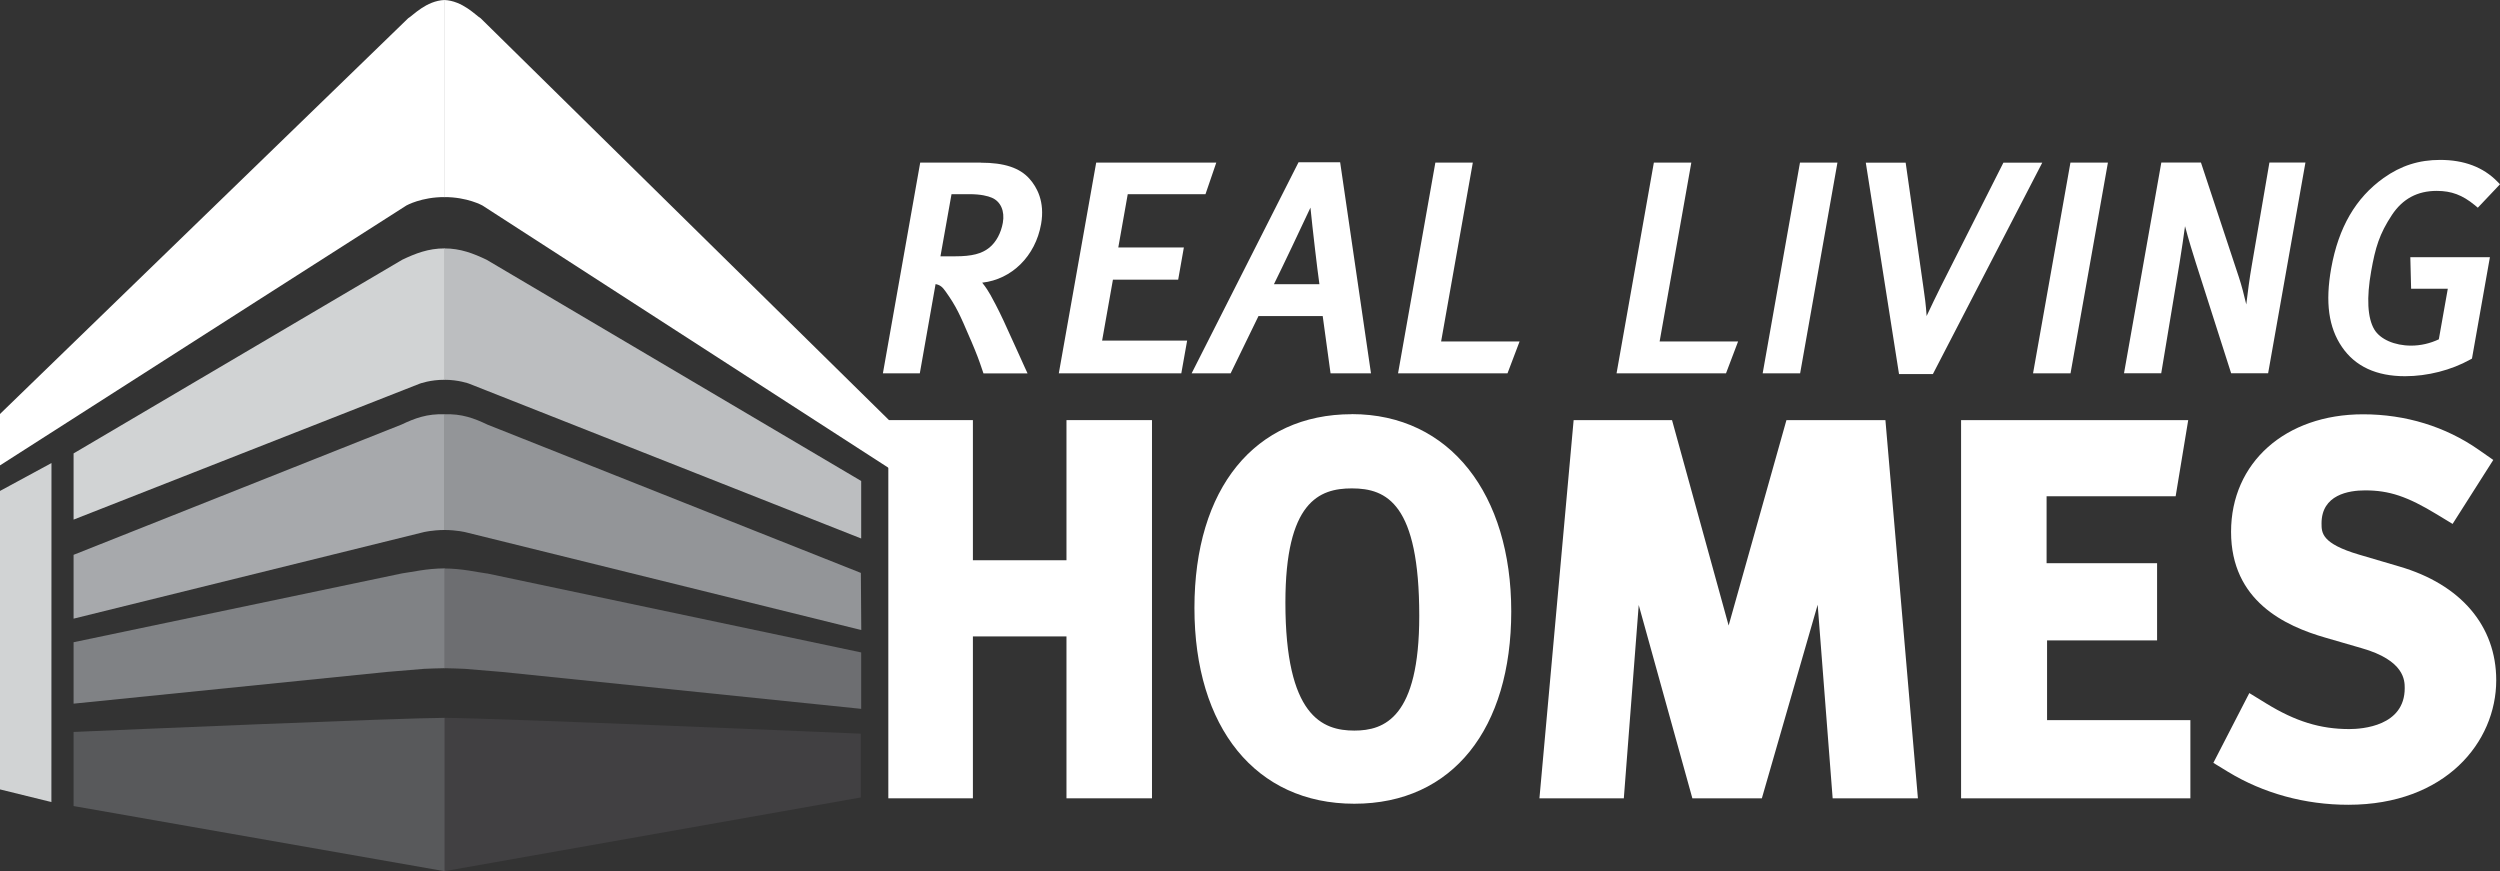
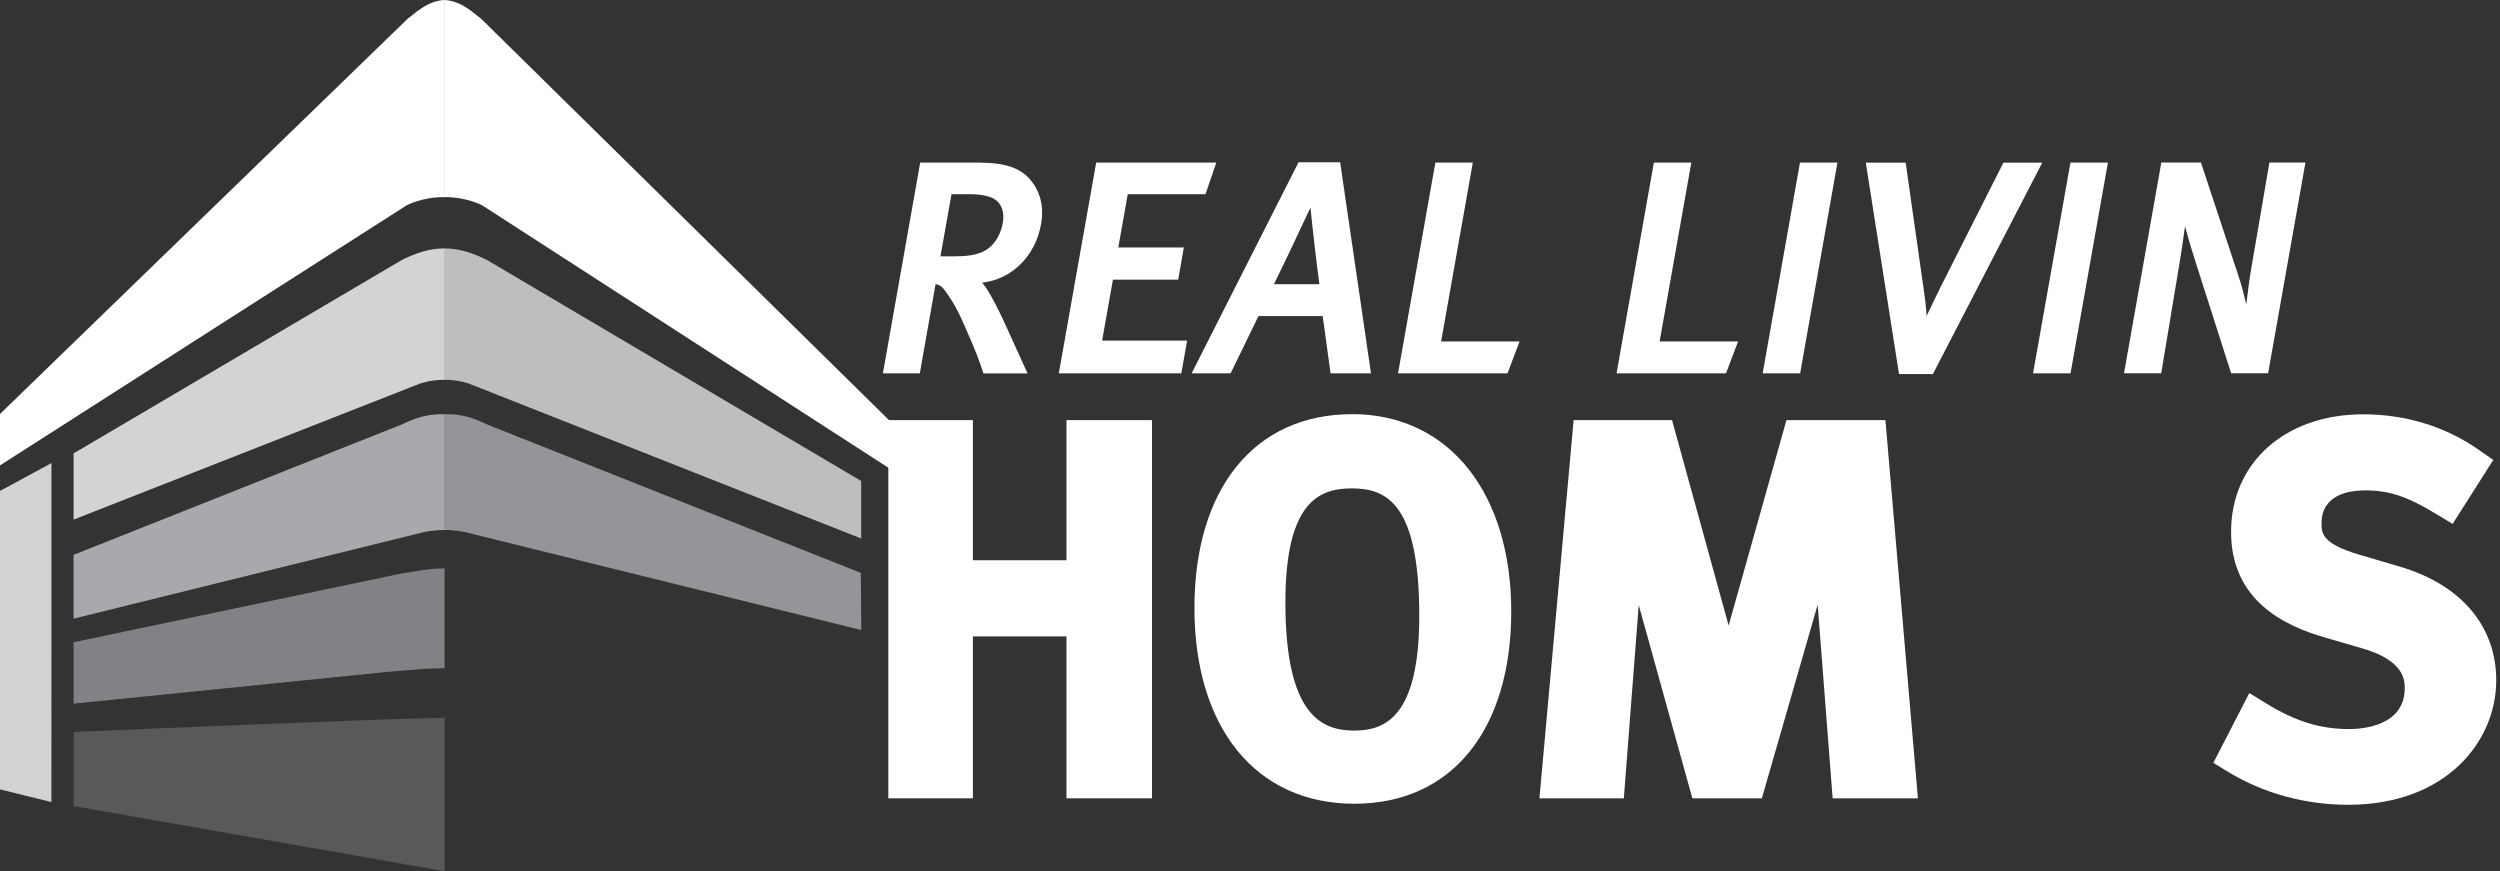
<svg xmlns="http://www.w3.org/2000/svg" width="132" height="46" viewBox="0 0 132 46" fill="none">
  <rect x="0" y="0" width="132" height="46" fill="#333333" stroke="none" />
  <g clip-path="url(#clip0_37_130)">
-     <path d="M45.45 38.739V42.105L23.454 46V37.902C26.118 37.911 45.45 38.739 45.45 38.739Z" fill="#414042" />
-     <path d="M25.703 30.275L45.471 34.449V37.427L26.511 35.479C26.511 35.479 24.549 35.315 24.545 35.315C24.215 35.302 23.852 35.286 23.454 35.281V30.015C24.444 30.023 25.149 30.208 25.703 30.28V30.275Z" fill="#6D6E71" />
    <path d="M25.72 22.413L45.454 30.25L45.475 33.266L24.579 28.101C24.579 28.101 24.131 27.987 23.459 27.983V21.875C24.372 21.837 25.035 22.085 25.724 22.413H25.72Z" fill="#939598" />
    <path d="M25.691 13.714L45.471 25.396V28.433L24.761 20.255C24.761 20.255 24.203 20.049 23.454 20.053V13.116C24.312 13.112 25.01 13.39 25.691 13.714Z" fill="#BCBEC0" />
    <path d="M25.378 0.963L46.947 22.19V24.723L25.471 10.849C25.471 10.849 24.668 10.399 23.454 10.407V0C24.431 0.038 25.137 0.829 25.378 0.963Z" fill="white" />
    <path d="M23.475 46V37.902C21.057 37.911 6.54 38.533 3.885 38.647V42.559L23.475 46Z" fill="#58595B" />
    <path d="M23.475 35.277V30.01C22.486 30.019 21.78 30.204 21.226 30.275L3.885 33.91V37.153L20.419 35.479C20.419 35.479 22.381 35.315 22.385 35.315C22.715 35.302 23.078 35.286 23.475 35.281V35.277Z" fill="#808285" />
    <path d="M23.475 27.983V21.875C22.562 21.837 21.898 22.085 21.209 22.413L3.885 29.295V32.665L22.355 28.101C22.355 28.101 22.803 27.987 23.475 27.983Z" fill="#A7A9AC" />
    <path d="M23.475 20.053V13.116C22.617 13.112 21.92 13.39 21.239 13.714L3.885 23.94V27.436L22.169 20.255C22.169 20.255 22.727 20.049 23.475 20.053Z" fill="#D1D3D4" />
    <path d="M23.475 10.407V0C22.499 0.038 21.793 0.829 21.552 0.963C21.552 0.963 7.521 14.568 -0.004 21.862V24.575C7.584 19.712 21.459 10.849 21.459 10.849C21.459 10.849 22.262 10.399 23.475 10.407Z" fill="white" />
    <path d="M0 25.922V41.68L2.714 42.349L2.718 24.449L0 25.922Z" fill="#D1D3D4" />
    <path d="M71.377 21.87C66.249 21.87 63.066 25.791 63.066 32.101C63.066 38.411 66.3 42.437 71.508 42.437C76.717 42.437 79.794 38.453 79.794 32.282C79.794 26.111 76.569 21.866 71.377 21.866V21.87ZM71.377 25.787C73.229 25.787 74.937 26.603 74.937 32.522C74.937 37.885 73.102 38.575 71.508 38.575C69.813 38.575 67.869 37.805 67.869 31.815C67.869 26.502 69.644 25.787 71.377 25.787Z" fill="white" />
    <path d="M56.31 29.581H51.369V22.182H46.904V42.151H51.369V33.603H56.31V42.151H60.825V22.182H56.31V29.581Z" fill="white" />
    <path d="M94.324 22.182L91.272 33.027L88.283 22.182H83.088L81.282 42.151H85.738L86.525 31.945L89.357 42.151H93.026L95.973 31.929L96.764 42.151H101.266L99.55 22.182H94.324Z" fill="white" />
-     <path d="M108.085 33.813H113.894V29.737H108.06V26.203H114.874L115.538 22.182H103.545V42.151H115.652V38.024H108.085V33.813Z" fill="white" />
    <path d="M126.682 29.91L124.555 29.283C122.577 28.698 122.577 28.13 122.577 27.634C122.577 26.119 124.018 25.892 124.877 25.892C126.153 25.892 127.109 26.212 128.673 27.163L129.497 27.663L131.645 24.285L130.88 23.751C129.125 22.523 127.016 21.875 124.771 21.875C120.666 21.875 117.8 24.428 117.8 28.08C117.8 31.731 120.649 33.056 122.788 33.67L124.686 34.221C126.969 34.869 126.969 35.938 126.969 36.337C126.969 38.34 124.724 38.495 124.04 38.495C122.513 38.495 121.207 38.091 119.668 37.149L118.764 36.594L116.865 40.279L117.643 40.754C119.512 41.89 121.706 42.492 123.989 42.492C129.117 42.492 131.801 39.185 131.801 35.917C131.801 33.048 129.933 30.856 126.682 29.91Z" fill="white" />
    <path d="M68.562 8.569L62.918 19.712H64.977L66.448 16.688H69.839L70.253 19.712H72.388L70.76 8.569H68.562ZM69.665 15.005H67.264C67.695 14.139 68.689 12.04 69.192 10.963C69.306 12.103 69.551 14.21 69.665 15.005Z" fill="white" />
    <path d="M51.783 8.586H48.587L46.617 19.712H48.566L49.398 15.001C49.639 15.043 49.766 15.161 49.914 15.371C50.493 16.179 50.679 16.608 51.225 17.883L51.276 17.996C51.588 18.736 51.677 18.972 51.876 19.565L51.927 19.717H54.256L54.112 19.405C54.053 19.275 53.922 18.985 53.766 18.64C53.516 18.089 53.199 17.386 52.992 16.94C52.679 16.267 52.413 15.783 52.299 15.577C52.197 15.401 52.07 15.182 51.859 14.925C53.415 14.753 54.67 13.529 54.97 11.829C55.178 10.651 54.751 9.881 54.357 9.44C53.842 8.859 53.022 8.59 51.787 8.59L51.783 8.586ZM52.95 11.762C52.852 12.309 52.594 12.784 52.244 13.07C51.842 13.398 51.318 13.533 50.438 13.533H49.656L50.24 10.252H51.174C51.8 10.252 52.163 10.353 52.362 10.437C52.836 10.634 53.06 11.143 52.95 11.762Z" fill="white" />
    <path d="M77.765 8.586H75.787L73.817 19.712H79.596L80.234 18.03H76.091L77.765 8.586Z" fill="white" />
    <path d="M58.763 14.765H62.208L62.508 13.066H59.046L59.545 10.252H63.65L64.22 8.586H57.879L55.905 19.712H62.373L62.681 17.983H58.192L58.763 14.765Z" fill="white" />
    <path d="M105.781 8.586L102.475 15.131C102.183 15.725 101.985 16.128 101.782 16.566L101.723 16.692V16.646C101.693 16.166 101.621 15.582 101.562 15.216L100.619 8.59H98.514L100.268 19.75H102.057L107.831 8.59H105.773L105.781 8.586Z" fill="white" />
-     <path d="M127.312 15.245H129.244L128.77 17.916C128.318 18.131 127.811 18.249 127.307 18.249C126.432 18.249 125.671 17.912 125.363 17.395C125.003 16.789 124.948 15.725 125.198 14.319C125.418 13.079 125.629 12.355 126.297 11.345C126.864 10.496 127.637 10.079 128.66 10.079C129.438 10.079 130.017 10.298 130.668 10.832L130.829 10.967L132 9.73L131.852 9.579C131.112 8.826 130.102 8.443 128.842 8.443C127.718 8.443 126.771 8.746 125.853 9.398C124.374 10.454 123.473 12.014 123.088 14.16C122.767 15.964 122.949 17.289 123.659 18.324C124.357 19.346 125.473 19.864 126.986 19.864C128.174 19.864 129.425 19.544 130.427 18.985L130.52 18.934L131.467 13.579H127.265L127.307 15.245H127.312Z" fill="white" />
    <path d="M118.895 14.008C118.781 14.652 118.679 15.438 118.603 16.074C118.493 15.594 118.354 15.06 118.21 14.627L116.21 8.582H114.118L112.148 19.708H114.113L115.077 13.907C115.2 13.15 115.293 12.506 115.369 11.943C115.559 12.666 115.809 13.466 115.94 13.878L117.804 19.708H119.757L121.727 8.582H119.825L118.895 14.008Z" fill="white" />
    <path d="M107.345 19.712H109.324L111.298 8.586H109.319L107.345 19.712Z" fill="white" />
    <path d="M93.069 19.712H95.047L97.017 8.586H95.039L93.069 19.712Z" fill="white" />
    <path d="M89.302 8.586H87.324L85.354 19.712H91.133L91.771 18.03H87.628L89.302 8.586Z" fill="white" />
  </g>
  <defs>
    <clipPath id="clip0_37_130">
      <rect width="132" height="46" fill="white" />
    </clipPath>
  </defs>
</svg>